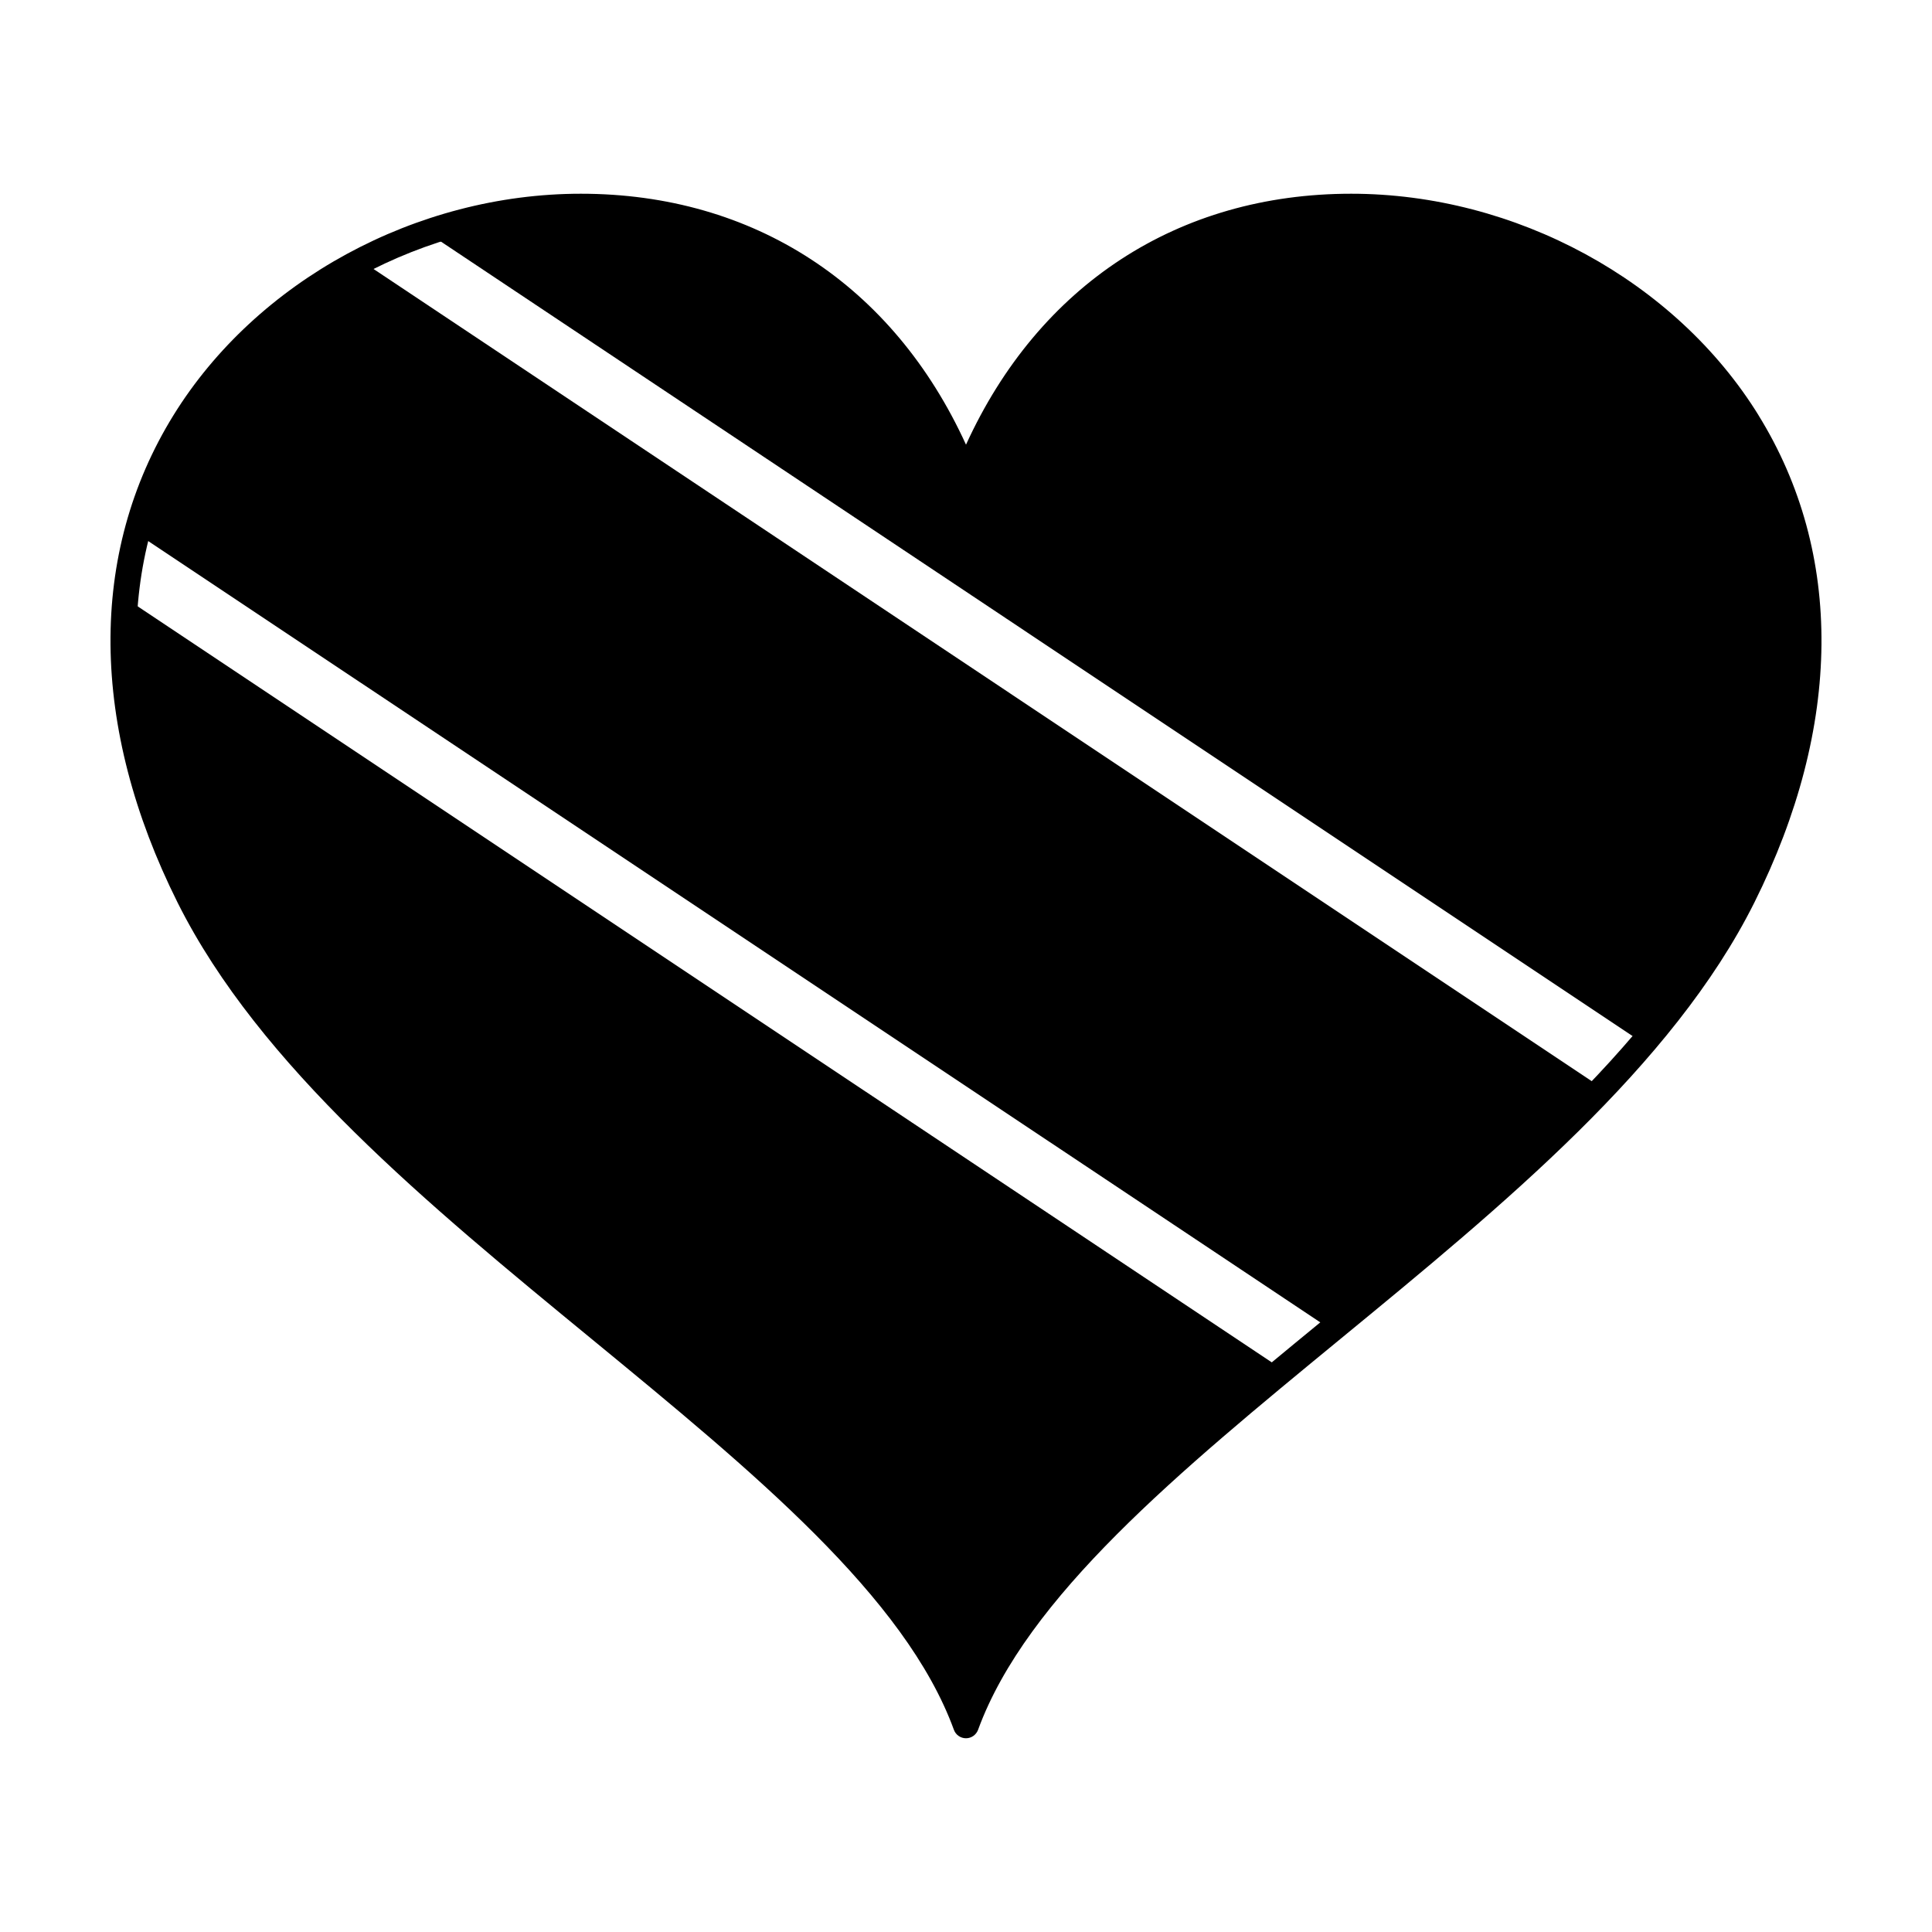
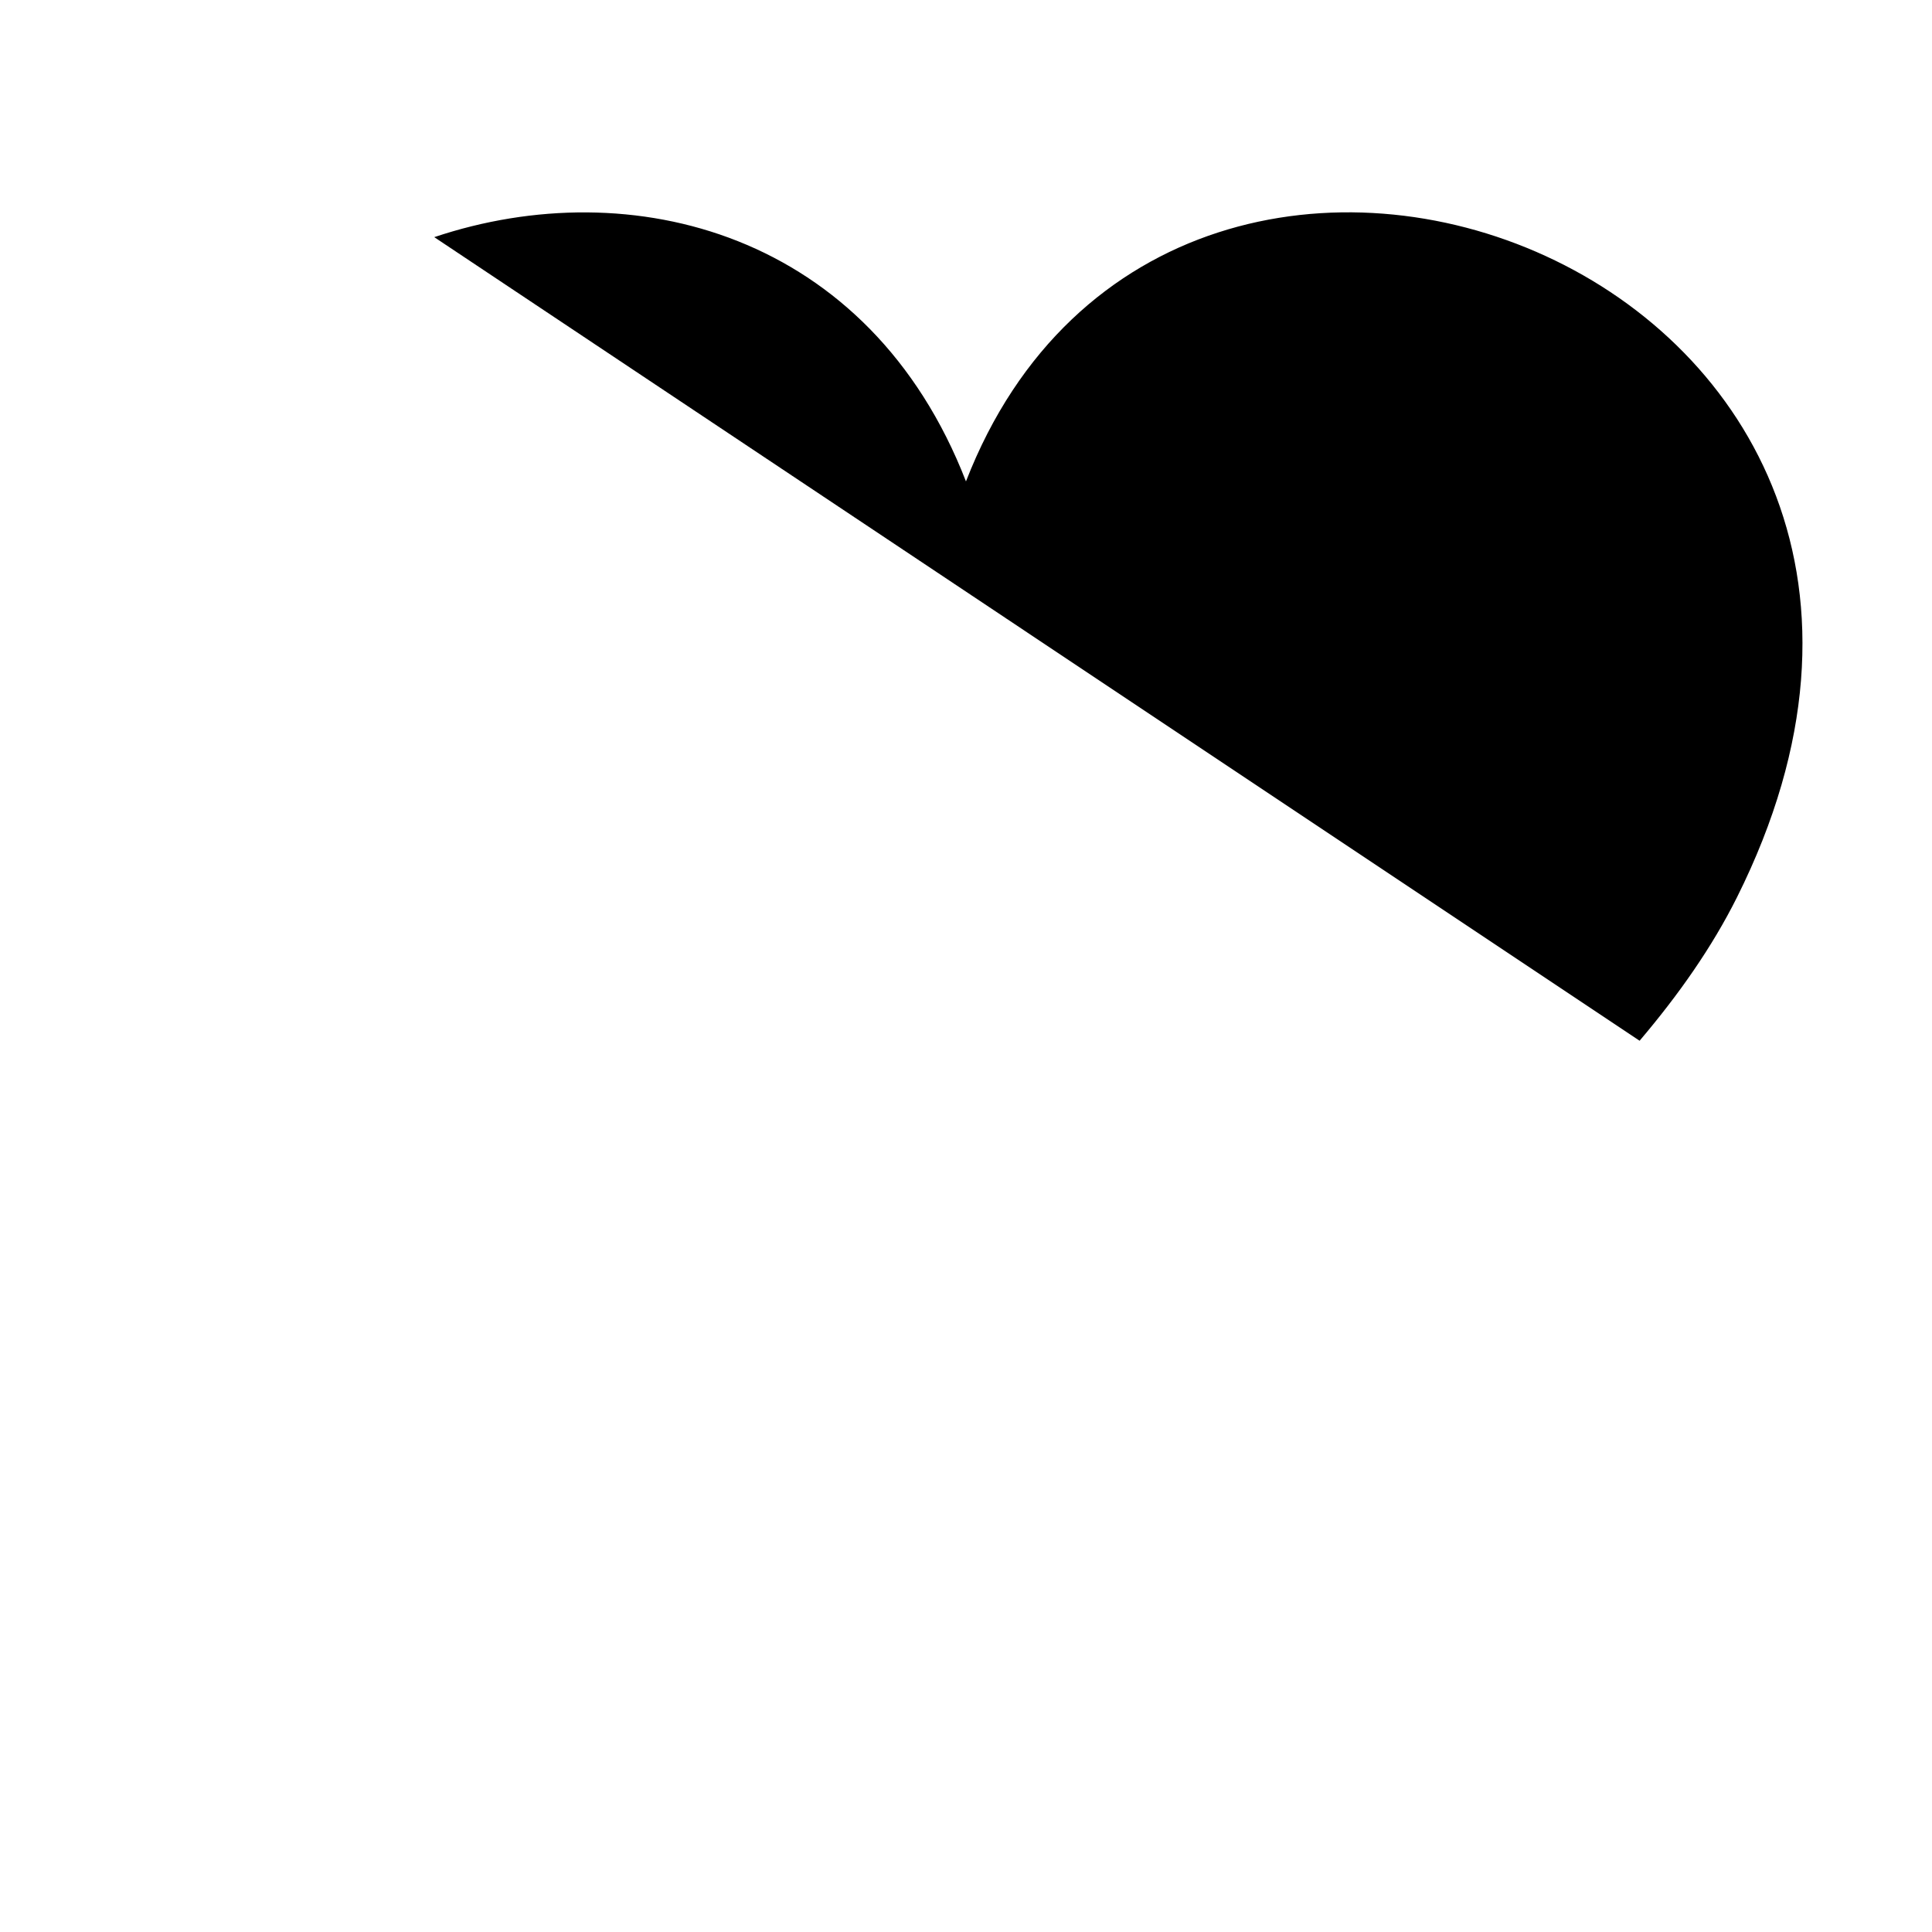
<svg xmlns="http://www.w3.org/2000/svg" fill="#000000" width="800px" height="800px" version="1.1" viewBox="144 144 512 512">
  <g>
    <path d="m399.99 271.58c55.375-142.64 286.14-53.41 204.31 110.25-6.586 13.176-15.438 25.785-25.789 37.977l-319.43-212.96c52.328-17.551 115.32-1.164 140.91 64.73z" />
-     <path d="m178.84 303.59 304.23 202.81c-37.535 31.094-71.355 61.211-83.074 93.336h-0.004c-26.145-71.59-161.99-133.26-204.31-217.91-14.324-28.645-19.047-54.992-16.84-78.238z" />
-     <path d="m241.41 214.23 326.29 217.54c-21.219 22.453-46.84 43.527-71.781 64.023l-314.09-209.37c8.465-32.703 31.359-57.738 59.586-72.195z" />
-     <path d="m610.04 254.06c-22.039-35.672-64.422-58.719-107.97-58.719-45.828 0-82.754 24.156-102.07 66.504-19.312-42.344-56.242-66.504-102.08-66.504-43.535 0-85.914 23.043-107.96 58.719-22.621 36.602-22.219 82.477 1.117 129.16 21.637 43.273 66.441 80.082 109.78 115.68 42.719 35.109 83.078 68.281 95.941 103.53 0.488 1.34 1.773 2.227 3.195 2.227h0.012c1.41 0 2.684-0.891 3.188-2.227 12.863-35.227 53.219-68.398 95.941-103.52 43.348-35.609 88.156-72.441 109.77-115.69 23.348-46.707 23.754-92.57 1.125-129.16zm-312.11-51.918c45.66 0 81.711 25.402 98.902 69.676 0.984 2.57 5.379 2.543 6.34 0.012 17.199-44.285 53.254-69.688 98.914-69.688 41.23 0 81.34 21.785 102.17 55.5 21.34 34.531 20.844 78.039-1.406 122.54-21 41.996-65.238 78.328-108.05 113.51-40.473 33.262-78.789 64.75-94.781 98.766-15.992-34.027-54.32-65.535-94.816-98.812-42.793-35.16-87.031-71.516-108.01-113.46-22.25-44.5-22.754-88.02-1.414-122.54 20.82-33.715 60.93-55.496 102.16-55.496z" />
  </g>
</svg>